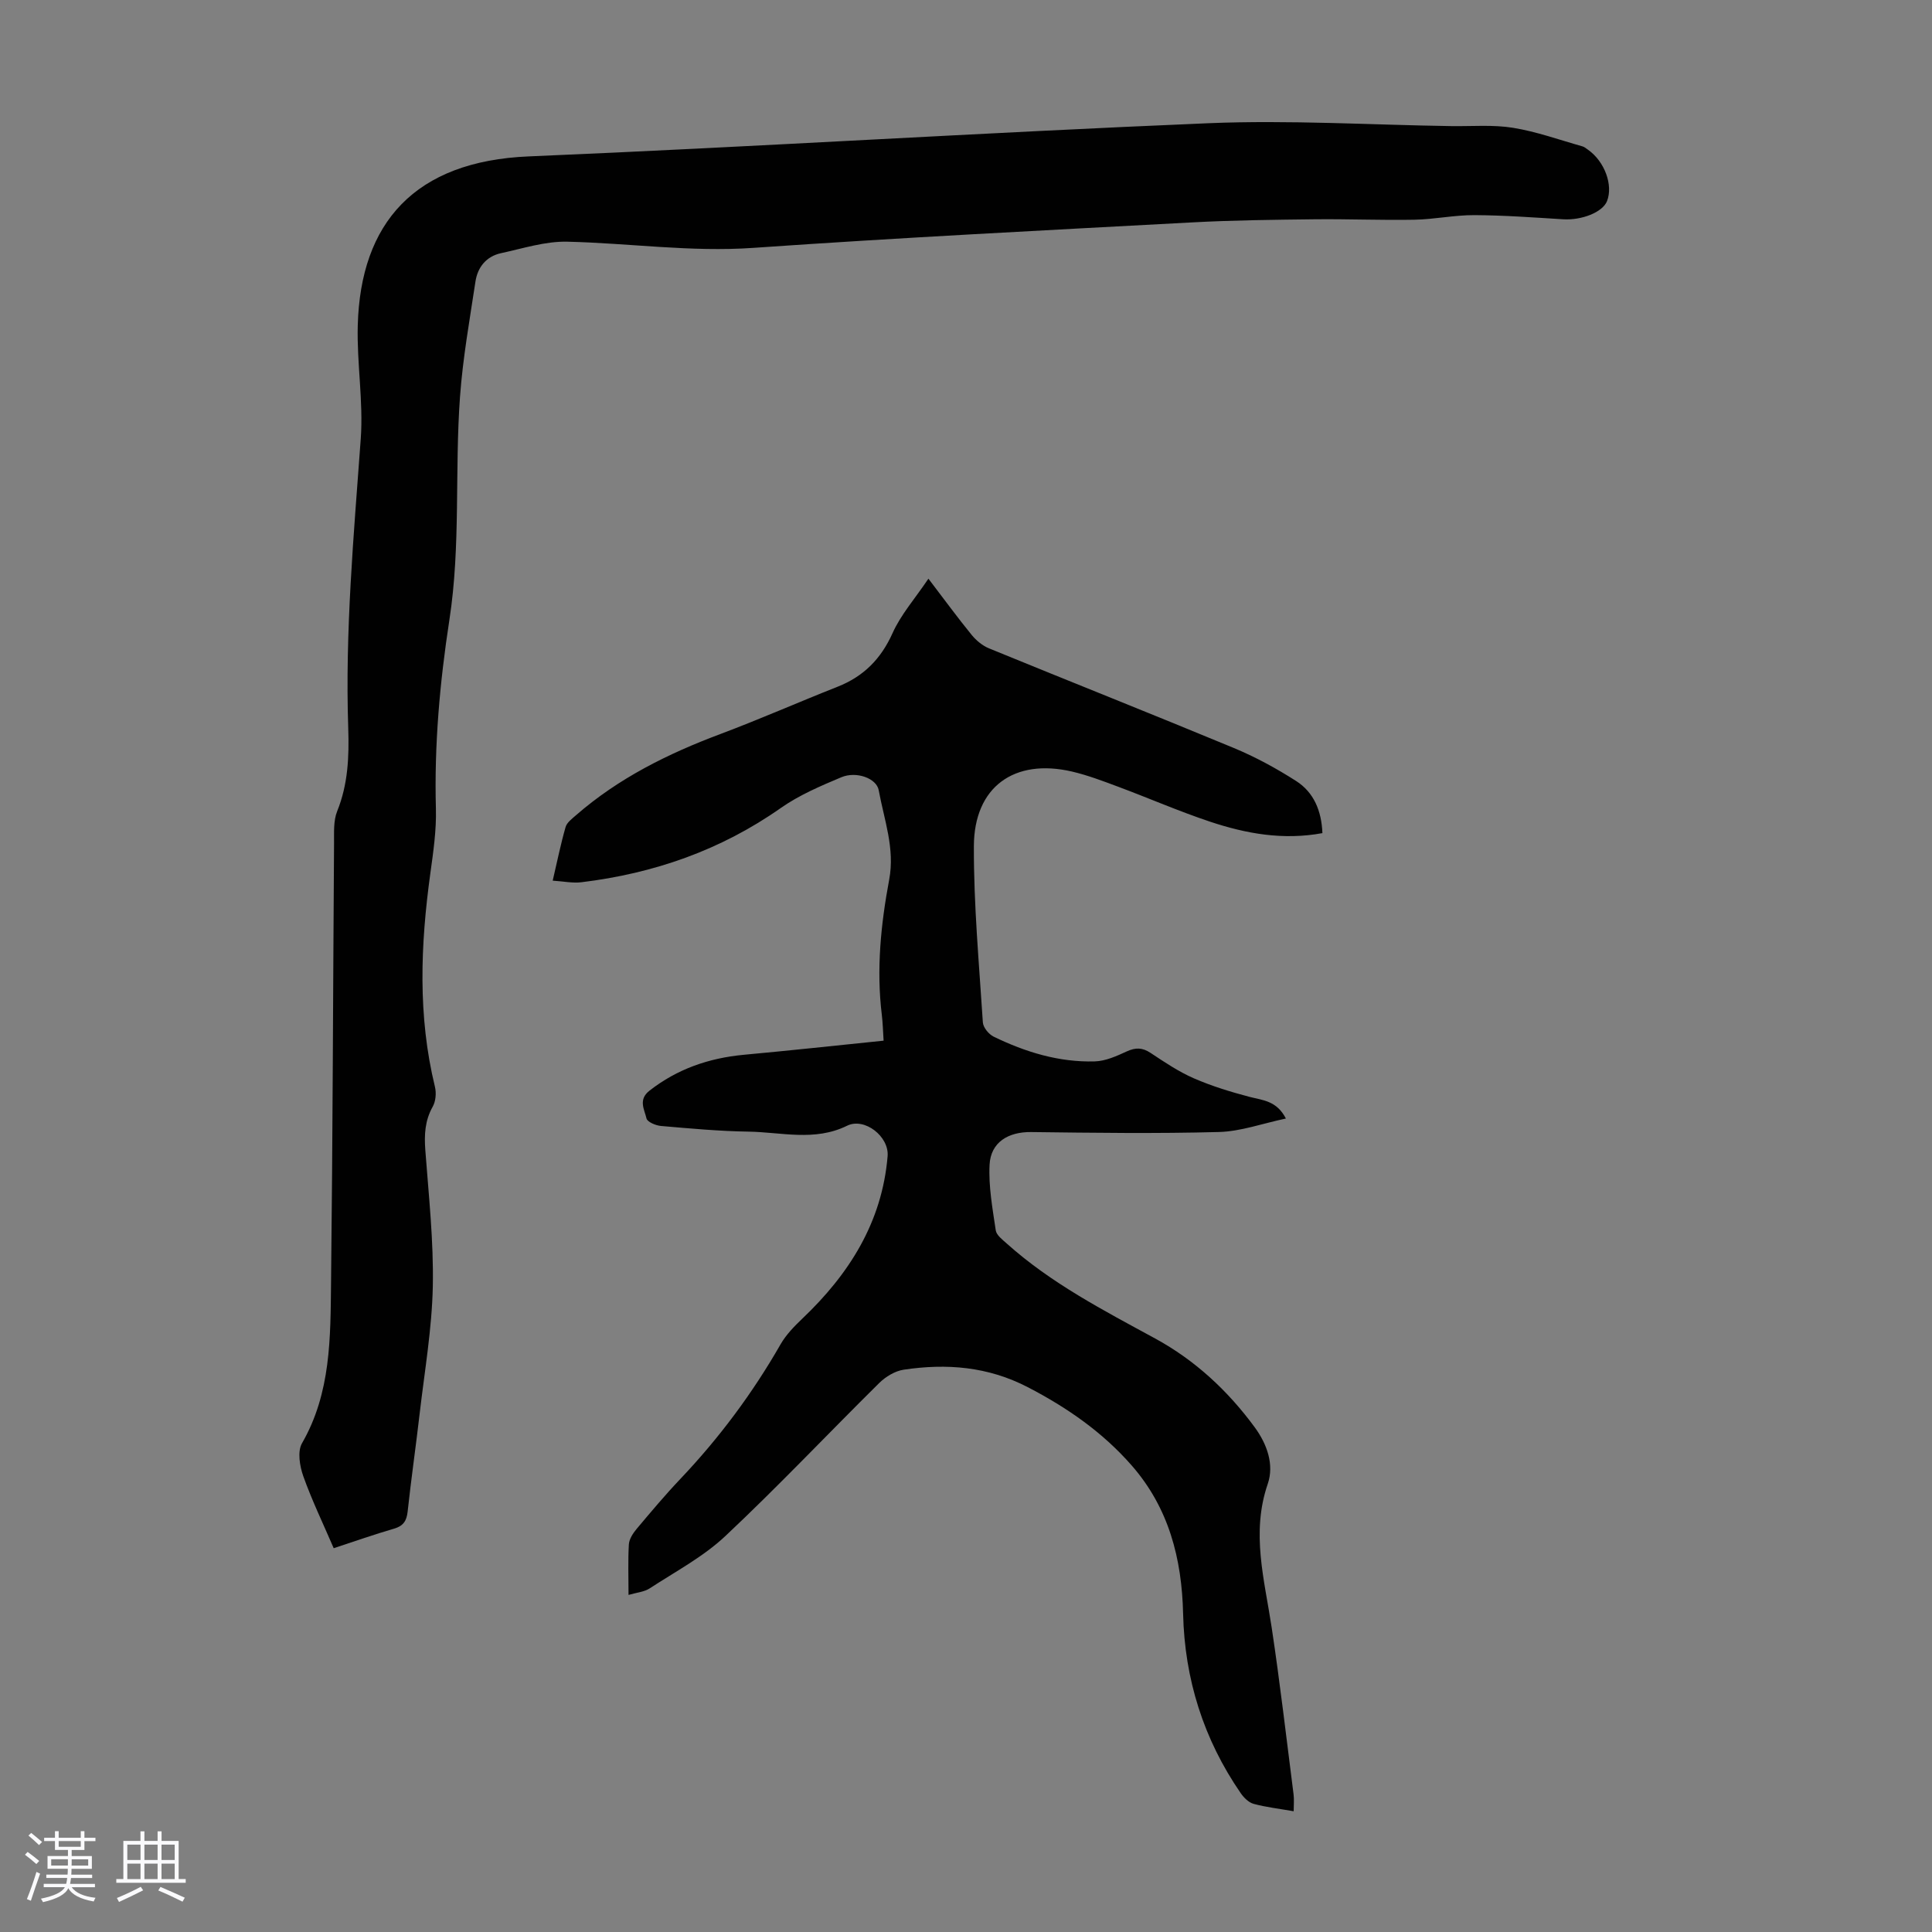
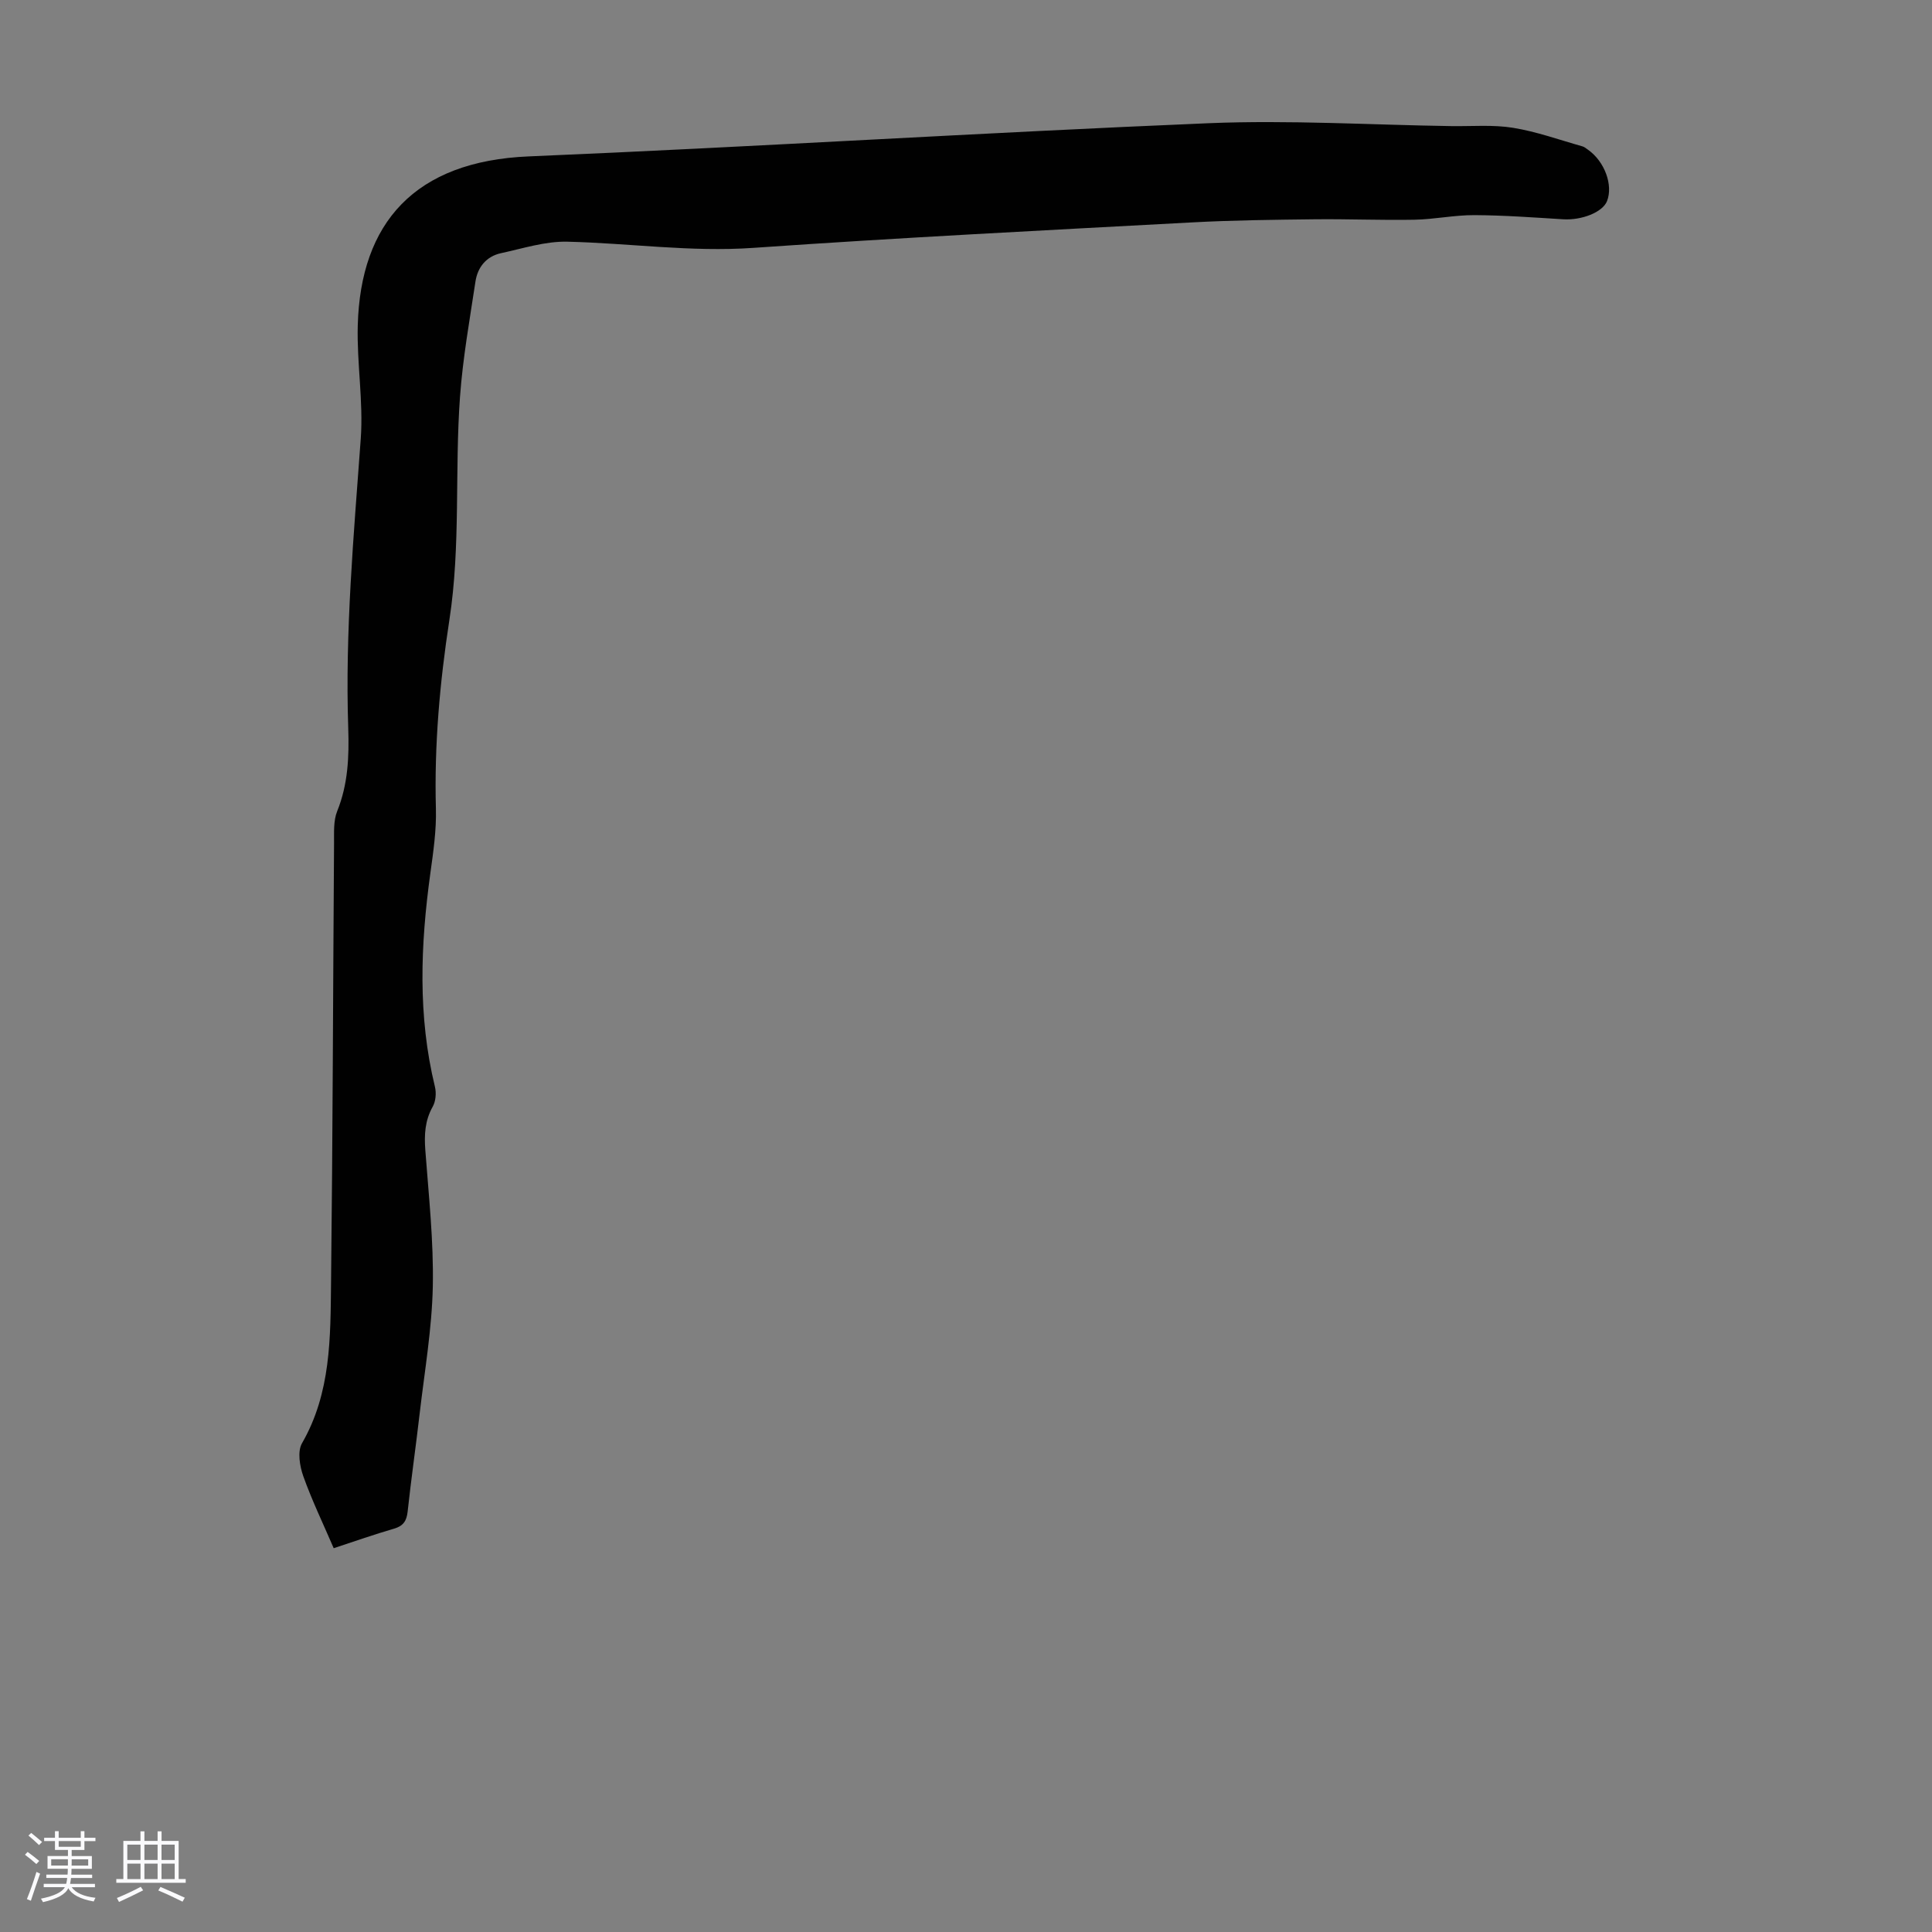
<svg xmlns="http://www.w3.org/2000/svg" enable-background="new 0 0 400 400" viewBox="0 0 400 400">
  <rect x="0" y="0" width="400" height="400" fill="#808080" stroke="none" />
  <path d="m5.17 384 .55-.58c.85.61 1.65 1.24 2.4 1.87l-.59.64c-.83-.73-1.62-1.38-2.36-1.93m1.22 9.53-.82-.34c.71-1.76 1.37-3.64 1.98-5.63.24.13.5.25.76.36-.6 1.67-1.24 3.54-1.92 5.61m-.5-13.5.57-.54c.56.44 1.31 1.06 2.26 1.87l-.64.64c-.68-.66-1.41-1.32-2.19-1.97m3.25.46h2.24v-1.36h.77v1.36h4.57v-1.36h.76v1.36h2.28v.69h-2.28v1.84h-2.64v1.26h4.18v2.64h-4.21c0 .45-.02.86-.05 1.21h4.32v.69h-4.38c-.04.34-.1.75-.19 1.22h5.15v.69h-4.82c.87 1.19 2.51 1.92 4.93 2.19-.17.31-.3.57-.37.76-2.77-.49-4.52-1.41-5.26-2.76-.56 1.26-2.3 2.23-5.24 2.9-.12-.24-.26-.48-.43-.72 2.73-.55 4.38-1.34 4.96-2.38h-4.38v-.69h4.65c.1-.38.17-.79.21-1.22h-4.32v-.69h4.4c.03-.34.05-.75.05-1.21h-4.2v-2.64h4.23v-1.26h-2.69v-1.84h-2.24zm1.46 4.46v1.29h3.45c.01-.4.02-.57.01-.53v-.32-.45h-3.46zm1.55-2.59h4.57v-1.19h-4.57zm6.11 2.59h-3.42v.77c-.01.19-.01.37-.02.53h3.44z" fill="#fafafc" />
  <path d="m32.63 379.16h.82v1.98h3.54v7.89h1.46v.78h-14.37v-.78h1.46v-7.89h3.54v-1.98h.82v1.98h2.73zm-3.49 11.48.5.73c-1.61.82-3.28 1.63-5 2.41-.13-.27-.28-.55-.44-.82 1.75-.72 3.4-1.49 4.94-2.32m-2.78-5.55h2.73v-3.18h-2.73zm0 3.95h2.73v-3.2h-2.73zm3.54-3.95h2.73v-3.18h-2.73zm0 3.95h2.73v-3.2h-2.73zm7.89 4.68c-1.84-.92-3.51-1.7-5.02-2.32l.45-.73c1.89.8 3.57 1.55 5.04 2.23zm-1.62-11.81h-2.73v3.18h2.73zm-2.73 7.13h2.73v-3.2h-2.73z" fill="#fafafc" />
  <g fill="#010101">
-     <path d="m182.94 215.46c-.13-2.03-.17-3.7-.37-5.35-1.15-9.43-.2-18.76 1.53-28.01 1.21-6.46-1.06-12.39-2.17-18.49-.45-2.49-4.65-3.99-7.74-2.69-4.31 1.81-8.72 3.69-12.51 6.35-12.47 8.76-26.32 13.57-41.31 15.39-1.81.22-3.7-.19-5.94-.33.94-4.01 1.66-7.59 2.67-11.1.27-.94 1.33-1.72 2.15-2.44 8.81-7.68 19.06-12.76 29.93-16.83 8.15-3.06 16.13-6.58 24.23-9.78 5.39-2.13 8.98-5.74 11.39-11.11 1.73-3.85 4.66-7.16 7.42-11.26 3.41 4.47 6.09 8.14 8.96 11.65.94 1.15 2.23 2.22 3.59 2.78 16.85 6.9 33.78 13.61 50.6 20.59 4.51 1.87 8.87 4.24 12.98 6.87 3.67 2.35 5.26 6.18 5.44 10.79-8.12 1.5-15.78.12-23.23-2.36-6.45-2.15-12.71-4.88-19.09-7.26-3.13-1.17-6.29-2.37-9.53-3.13-11.96-2.78-20.27 3.17-20.31 15.46-.04 12.16 1.08 24.33 1.86 36.48.07 1.05 1.22 2.45 2.22 2.94 6.6 3.21 13.55 5.34 20.95 5.13 2.23-.06 4.52-1.1 6.61-2.06 1.83-.84 3.23-.83 4.94.3 2.88 1.91 5.8 3.88 8.95 5.26 3.73 1.62 7.67 2.83 11.61 3.86 2.7.7 5.56.78 7.46 4.47-4.85 1.02-9.34 2.67-13.87 2.79-12.94.35-25.91.17-38.86.01-4.73-.06-8.38 2.09-8.62 6.77-.23 4.5.62 9.08 1.28 13.58.15 1.01 1.4 1.94 2.29 2.74 9.17 8.22 20.01 13.82 30.71 19.65 8.28 4.51 15.07 10.83 20.62 18.39 2.51 3.42 4.08 7.69 2.69 11.73-3.48 10.13-.67 19.84.82 29.74 1.73 11.48 3.06 23.02 4.53 34.53.14 1.07.02 2.17.02 3.49-3.04-.53-5.72-.84-8.29-1.53-1.02-.28-2.03-1.28-2.67-2.21-7.7-11.17-11.62-23.65-11.93-37.13-.26-11.45-2.96-21.91-10.61-30.68-6.03-6.91-13.39-12.02-21.55-16.25-8.25-4.28-16.82-4.95-25.69-3.62-1.8.27-3.73 1.44-5.06 2.75-10.66 10.54-20.96 21.45-31.88 31.71-4.57 4.29-10.33 7.34-15.64 10.81-1.13.74-2.67.86-4.39 1.36 0-3.79-.13-7.14.07-10.47.07-1.08.83-2.26 1.57-3.15 2.95-3.51 5.9-7.03 9.06-10.36 8.05-8.48 14.97-17.76 20.78-27.91 1.14-1.98 2.83-3.72 4.5-5.31 9.7-9.22 16.51-19.95 17.66-33.63.34-4.08-4.78-8.09-8.39-6.31-6.73 3.31-13.63 1.32-20.45 1.22-6.03-.09-12.06-.65-18.07-1.17-1.09-.09-2.84-.83-3.01-1.56-.43-1.85-1.76-3.89.62-5.75 5.75-4.49 12.26-6.73 19.44-7.42 9.55-.88 19.09-1.91 29.03-2.93z" />
    <path d="m69.09 320.54c-2.17-5.05-4.5-9.87-6.29-14.89-.75-2.1-1.25-5.15-.27-6.85 6.02-10.44 5.88-21.91 6.01-33.27.35-30.32.41-60.63.62-90.95.02-2.22-.15-4.65.65-6.63 2.25-5.57 2.48-11.29 2.29-17.13-.68-20.06 1.14-40 2.59-59.97.56-7.76-.83-15.65-.62-23.46.56-21.25 11.79-34.03 35.42-35.01 46.92-1.97 93.8-4.92 140.72-6.87 16.74-.69 33.55.35 50.32.6 4.25.06 8.58-.32 12.73.35 4.88.79 9.6 2.5 14.39 3.85.41.12.77.44 1.14.7 3.42 2.4 5.23 7.3 3.93 10.62-.91 2.32-5.25 4.01-9.1 3.77-6.12-.38-12.25-.83-18.38-.86-4.12-.02-8.24.87-12.36.95-6.91.13-13.82-.17-20.73-.09-8.48.1-16.97.19-25.44.65-30.26 1.63-60.53 3.16-90.76 5.27-12.95.9-25.67-.98-38.5-1.28-4.56-.11-9.18 1.4-13.73 2.38-3.03.66-4.83 2.89-5.28 5.86-1.2 7.93-2.62 15.87-3.2 23.86-1.12 15.38.17 30.86-2.2 46.21-1.99 12.95-3.15 25.96-2.79 39.11.12 4.43-.54 8.92-1.15 13.34-2.04 14.8-2.63 29.53.95 44.21.31 1.28.17 2.99-.46 4.11-1.63 2.9-1.77 5.83-1.53 9.04.7 9.37 1.73 18.77 1.55 28.14-.18 8.79-1.7 17.56-2.72 26.33-.78 6.78-1.76 13.53-2.49 20.31-.21 1.93-.88 2.98-2.8 3.55-4.08 1.18-8.07 2.59-12.51 4.05z" />
  </g>
</svg>